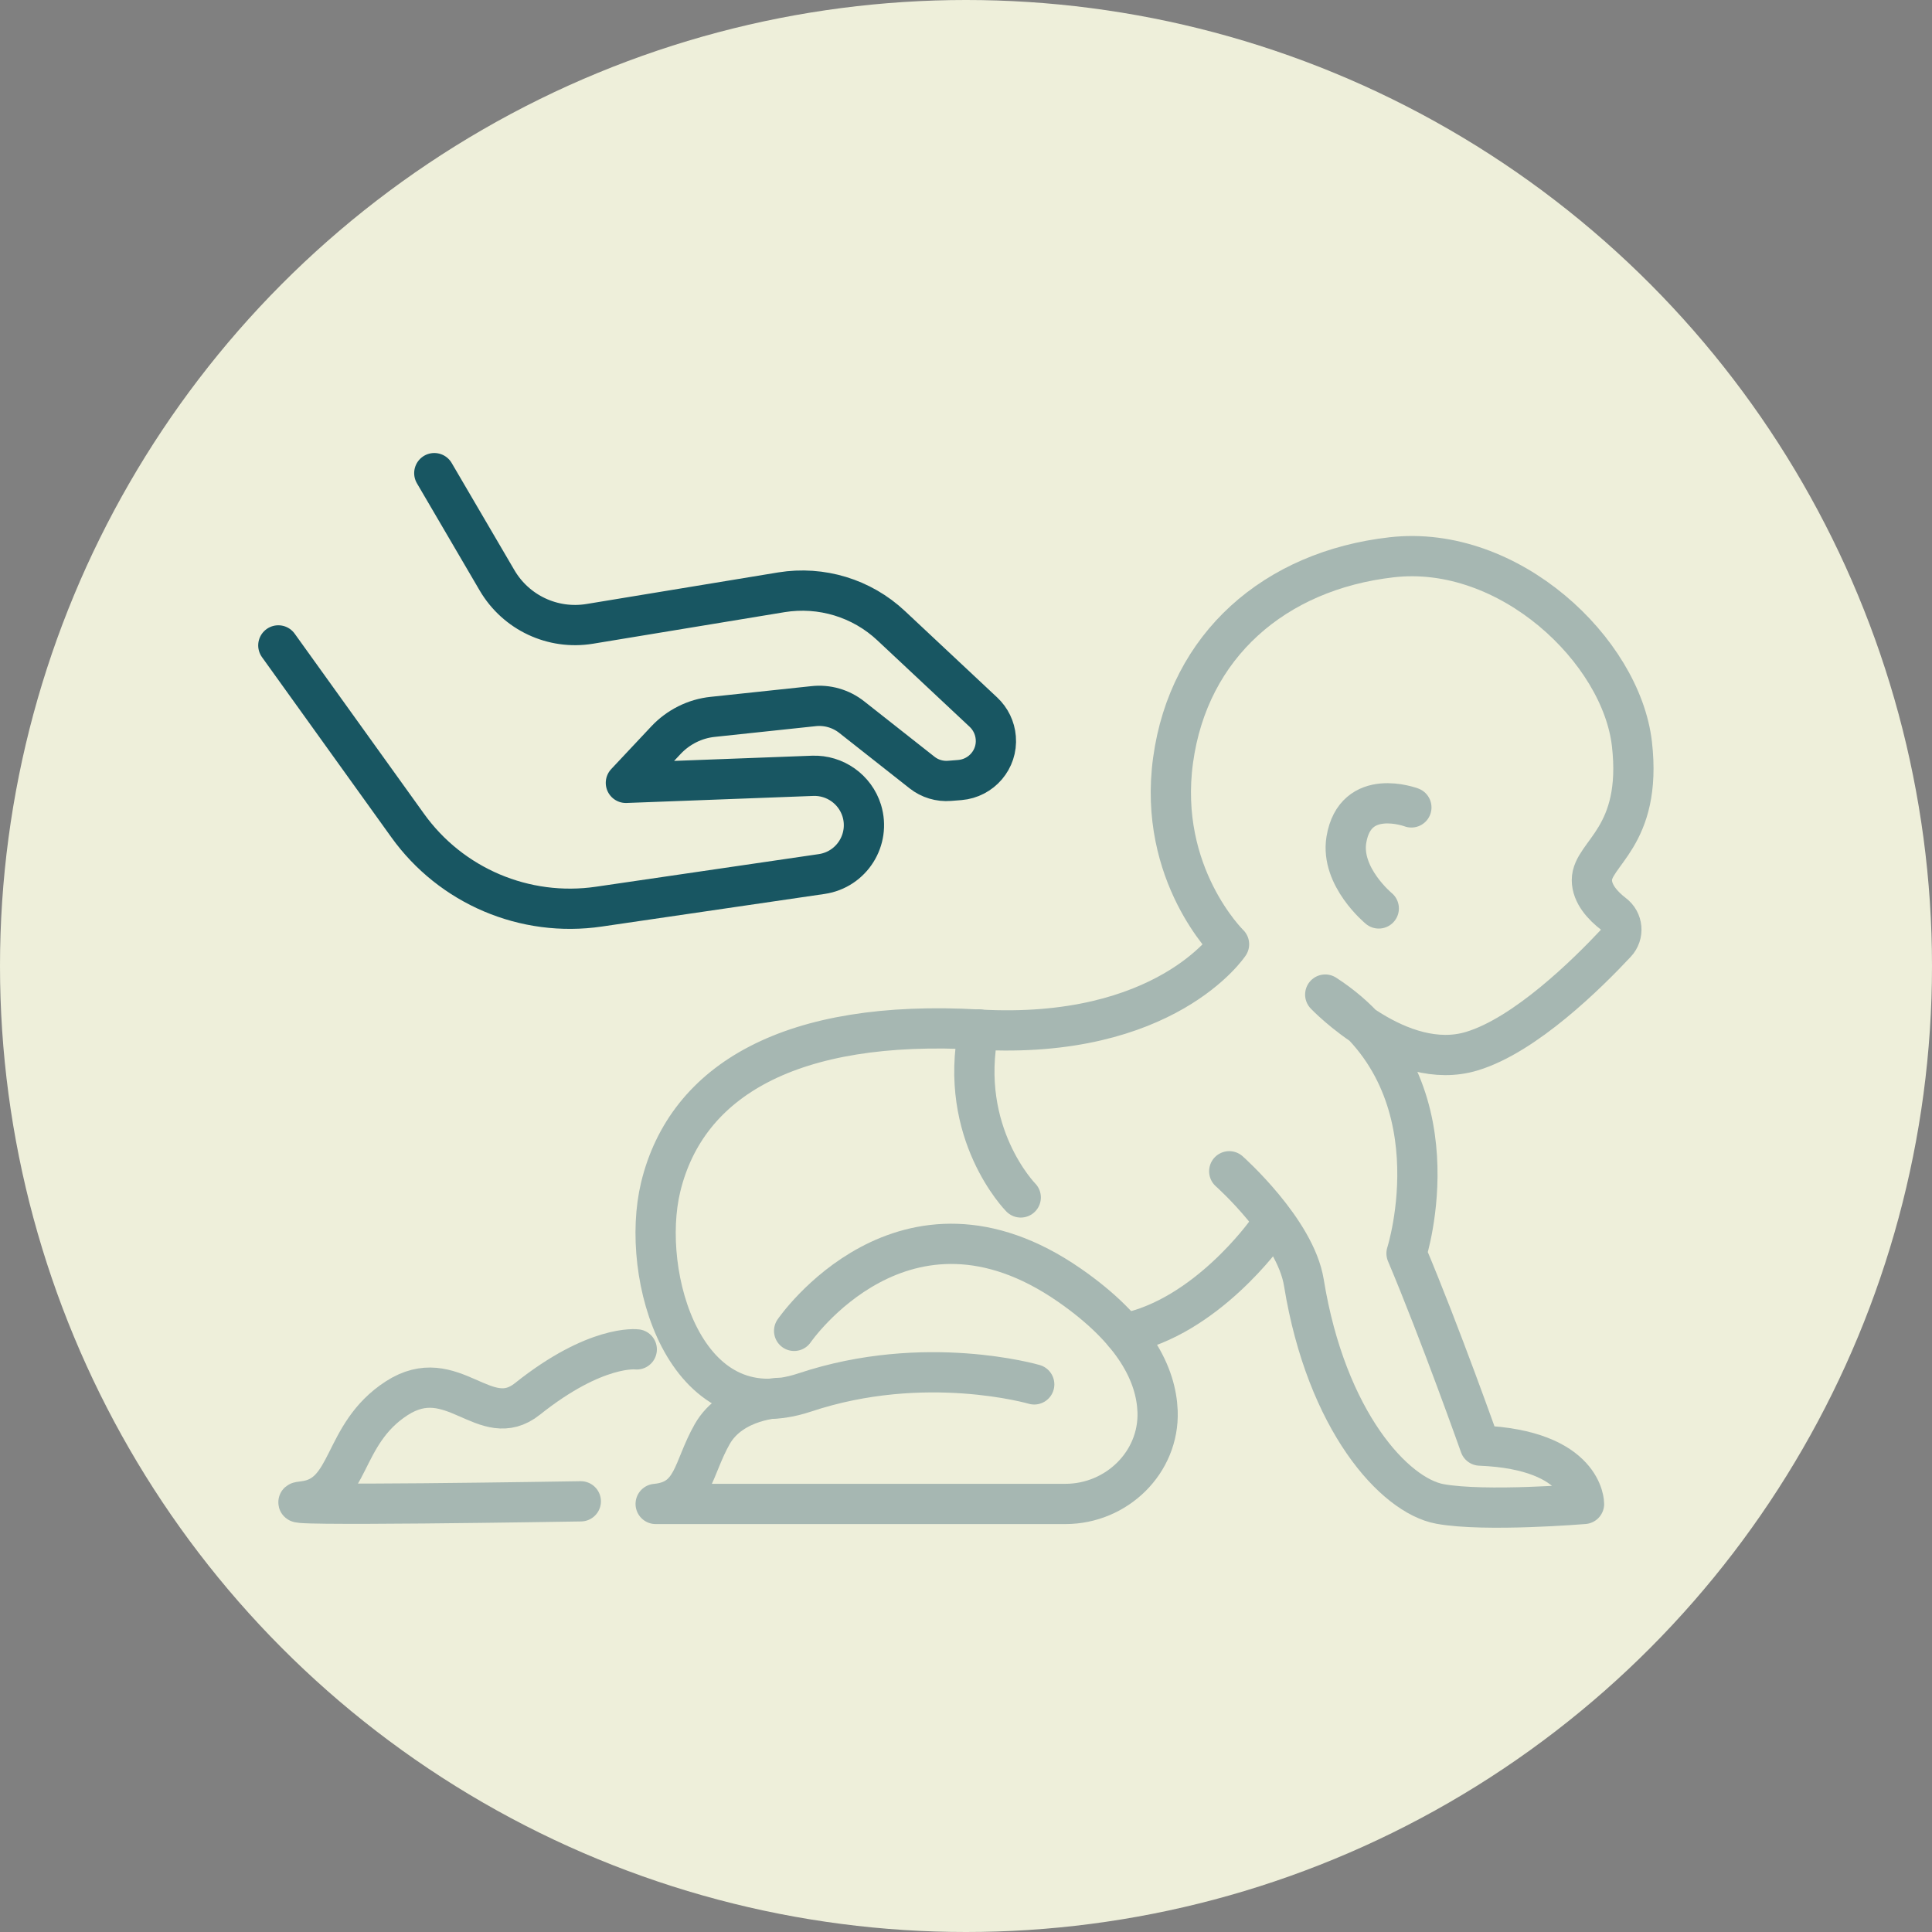
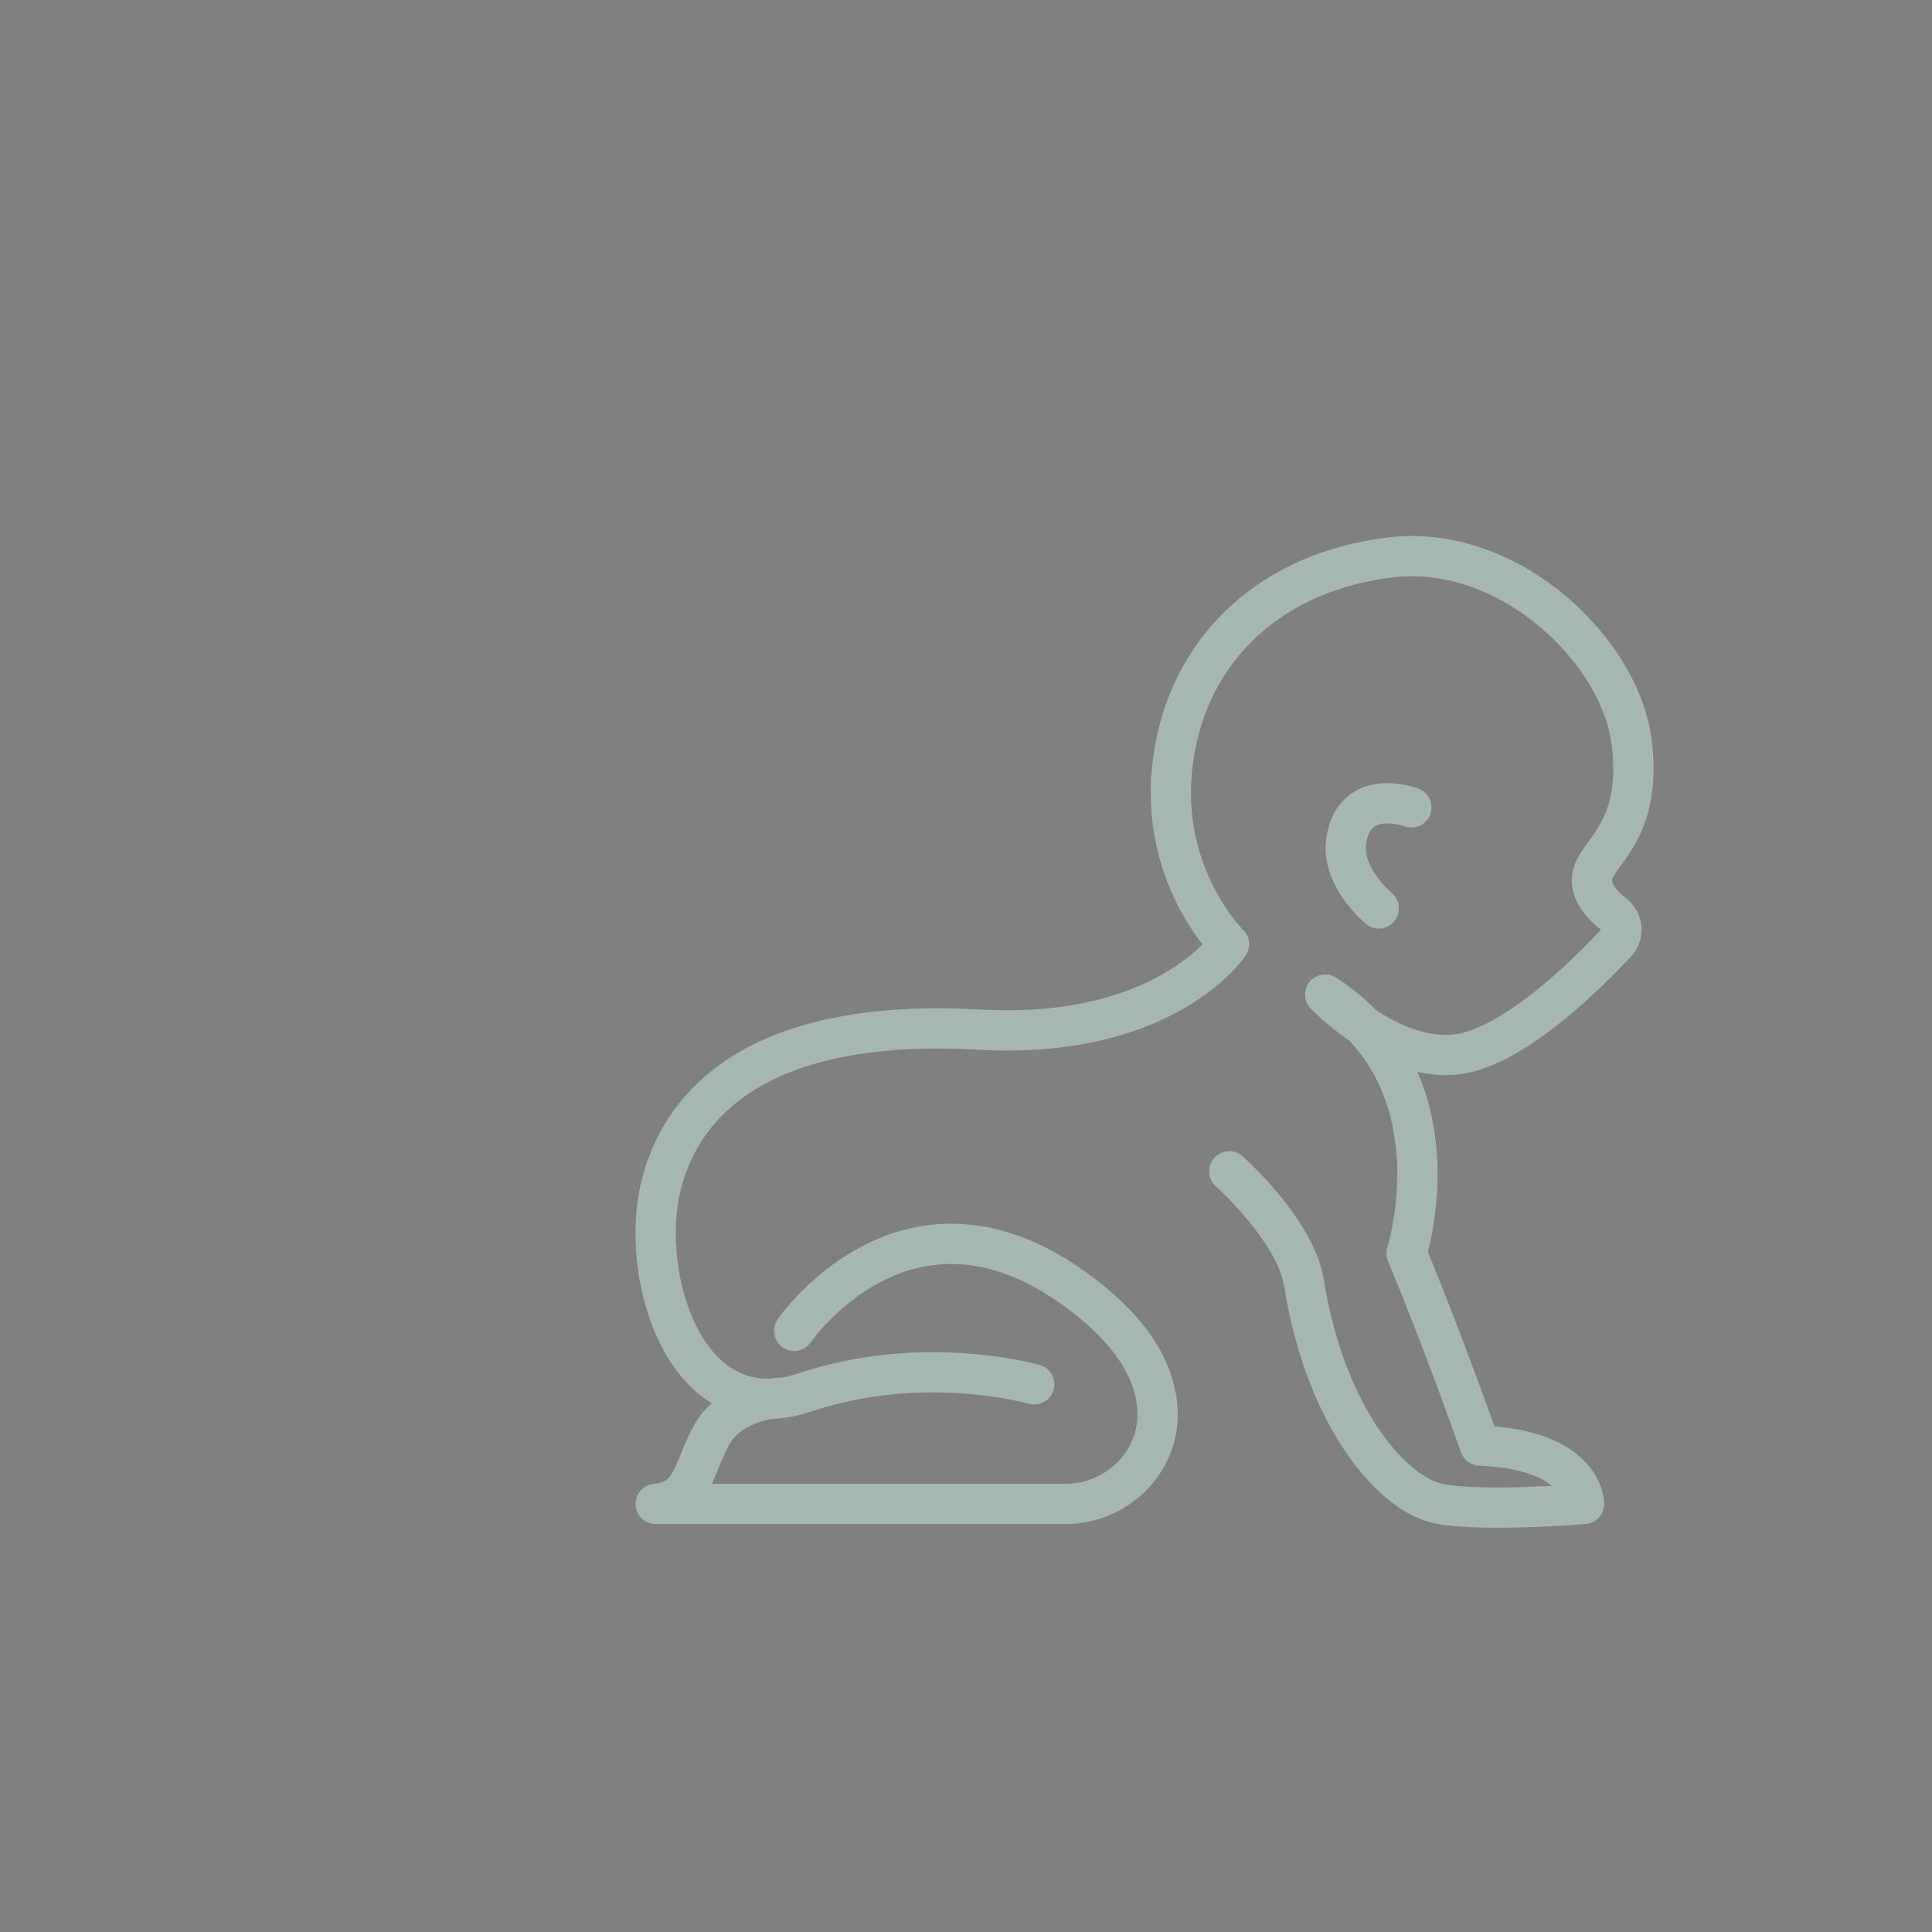
<svg xmlns="http://www.w3.org/2000/svg" viewBox="0 0 96 96">
  <rect x="0" y="0" width="96" height="96" fill="#808080" stroke="none" />
  <g id="Background">
-     <circle cx="48" cy="48" r="48" fill="#eeefda" stroke-width="0" />
-   </g>
+     </g>
  <g id="Icons">
-     <path d="M21.58,23.51l3.12,5.33c.94,1.6,2.76,2.46,4.6,2.16l9.53-1.57c1.98-.32,3.99.29,5.45,1.66l4.59,4.3c.35.33.57.78.61,1.27h0c.09,1.07-.71,2.01-1.79,2.1l-.51.04c-.49.04-.98-.11-1.36-.41l-3.49-2.75c-.54-.43-1.23-.63-1.92-.55l-4.99.53c-.89.09-1.72.51-2.33,1.16l-1.99,2.12,9.28-.35c1.11-.04,2.11.67,2.44,1.73h0c.44,1.44-.5,2.93-1.99,3.15l-11.07,1.62c-3.68.54-7.35-1.02-9.51-4.04l-6.42-8.94" fill="none" stroke="#185662" stroke-linecap="round" stroke-linejoin="round" stroke-width="2" />
-     <path d="M31.64,67.05s-2.02-.26-5.43,2.46c-2.11,1.69-3.72-1.83-6.5-.03s-2.25,4.85-4.64,5.12,13.79,0,13.79,0" fill="none" stroke="#a6b7b2" stroke-linecap="round" stroke-linejoin="round" stroke-width="2" />
-     <path d="M50.72,59.5s-3.14-3.18-2.09-8.35" fill="none" stroke="#a6b7b2" stroke-linecap="round" stroke-linejoin="round" stroke-width="2" />
-     <path d="M62.93,61.22s-3.01,4.25-7.07,5.04" fill="none" stroke="#a6b7b2" stroke-linecap="round" stroke-linejoin="round" stroke-width="2" />
    <path d="M61.08,58.2s3.29,2.92,3.71,5.54c1.12,6.89,4.51,10.58,6.76,10.99s7.16,0,7.16,0c0,0,.02-2.69-5.17-2.9,0,0-1.97-5.57-3.65-9.55,0,0,2.72-8.49-4.04-12.86,0,0,3.71,3.9,7.29,2.81,2.65-.8,5.74-3.85,7.16-5.37.4-.43.34-1.1-.13-1.45-.52-.4-1.07-.99-1.07-1.68,0-1.33,2.52-2.12,1.99-6.76s-6.1-9.94-11.93-9.28-10.09,4.39-10.87,10.08,2.78,9.15,2.78,9.15c0,0-3.15,4.77-12.45,4.24s-14.5,2.5-15.79,7.82c-1.06,4.38,1.19,12.2,7.16,10.21s11.4-.4,11.4-.4" fill="none" stroke="#a6b7b2" stroke-linecap="round" stroke-linejoin="round" stroke-width="2" />
    <path d="M70.13,40.12s-2.79-1.05-3.23,1.61c-.3,1.84,1.61,3.41,1.61,3.41" fill="none" stroke="#a6b7b2" stroke-linecap="round" stroke-linejoin="round" stroke-width="2" />
    <path d="M38.73,69.46s-2.35.06-3.34,1.8-.9,3.29-2.81,3.47h20.36c2.54,0,4.67-2.06,4.58-4.6-.07-1.81-1.11-4-4.38-6.27-8.22-5.7-13.68,2.27-13.68,2.27" fill="none" stroke="#a6b7b2" stroke-linecap="round" stroke-linejoin="round" stroke-width="2" />
  </g>
</svg>